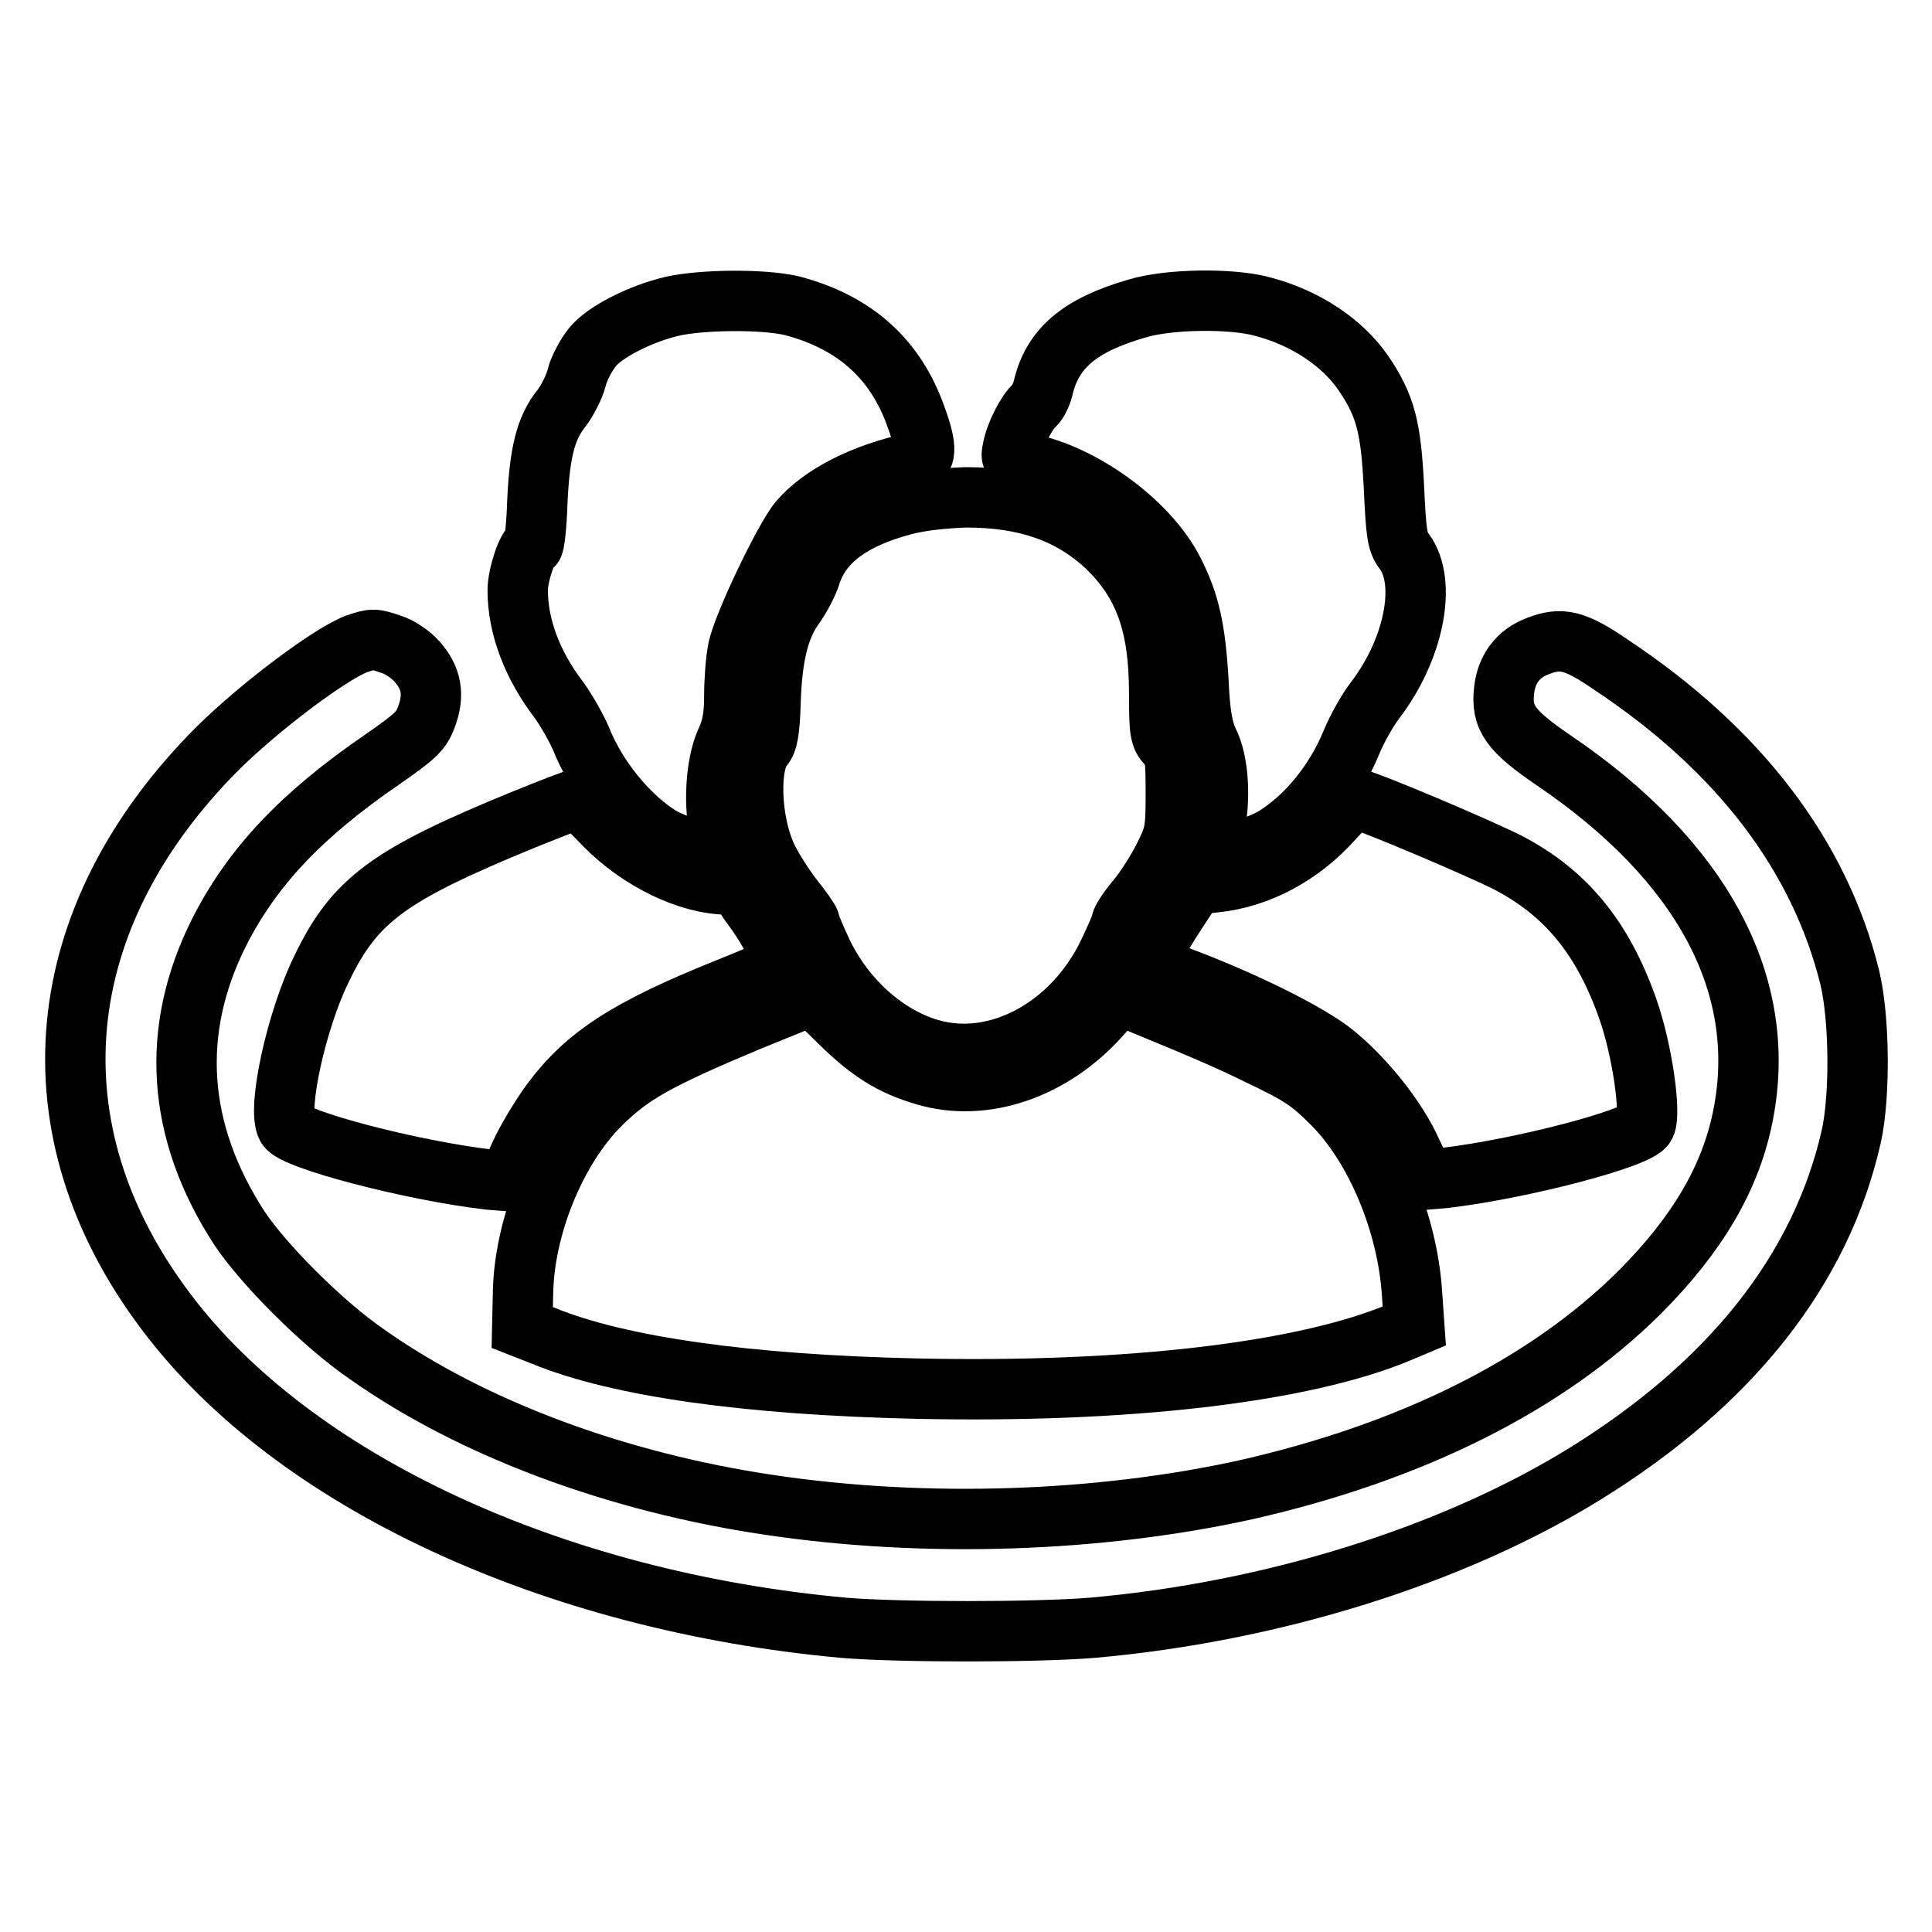
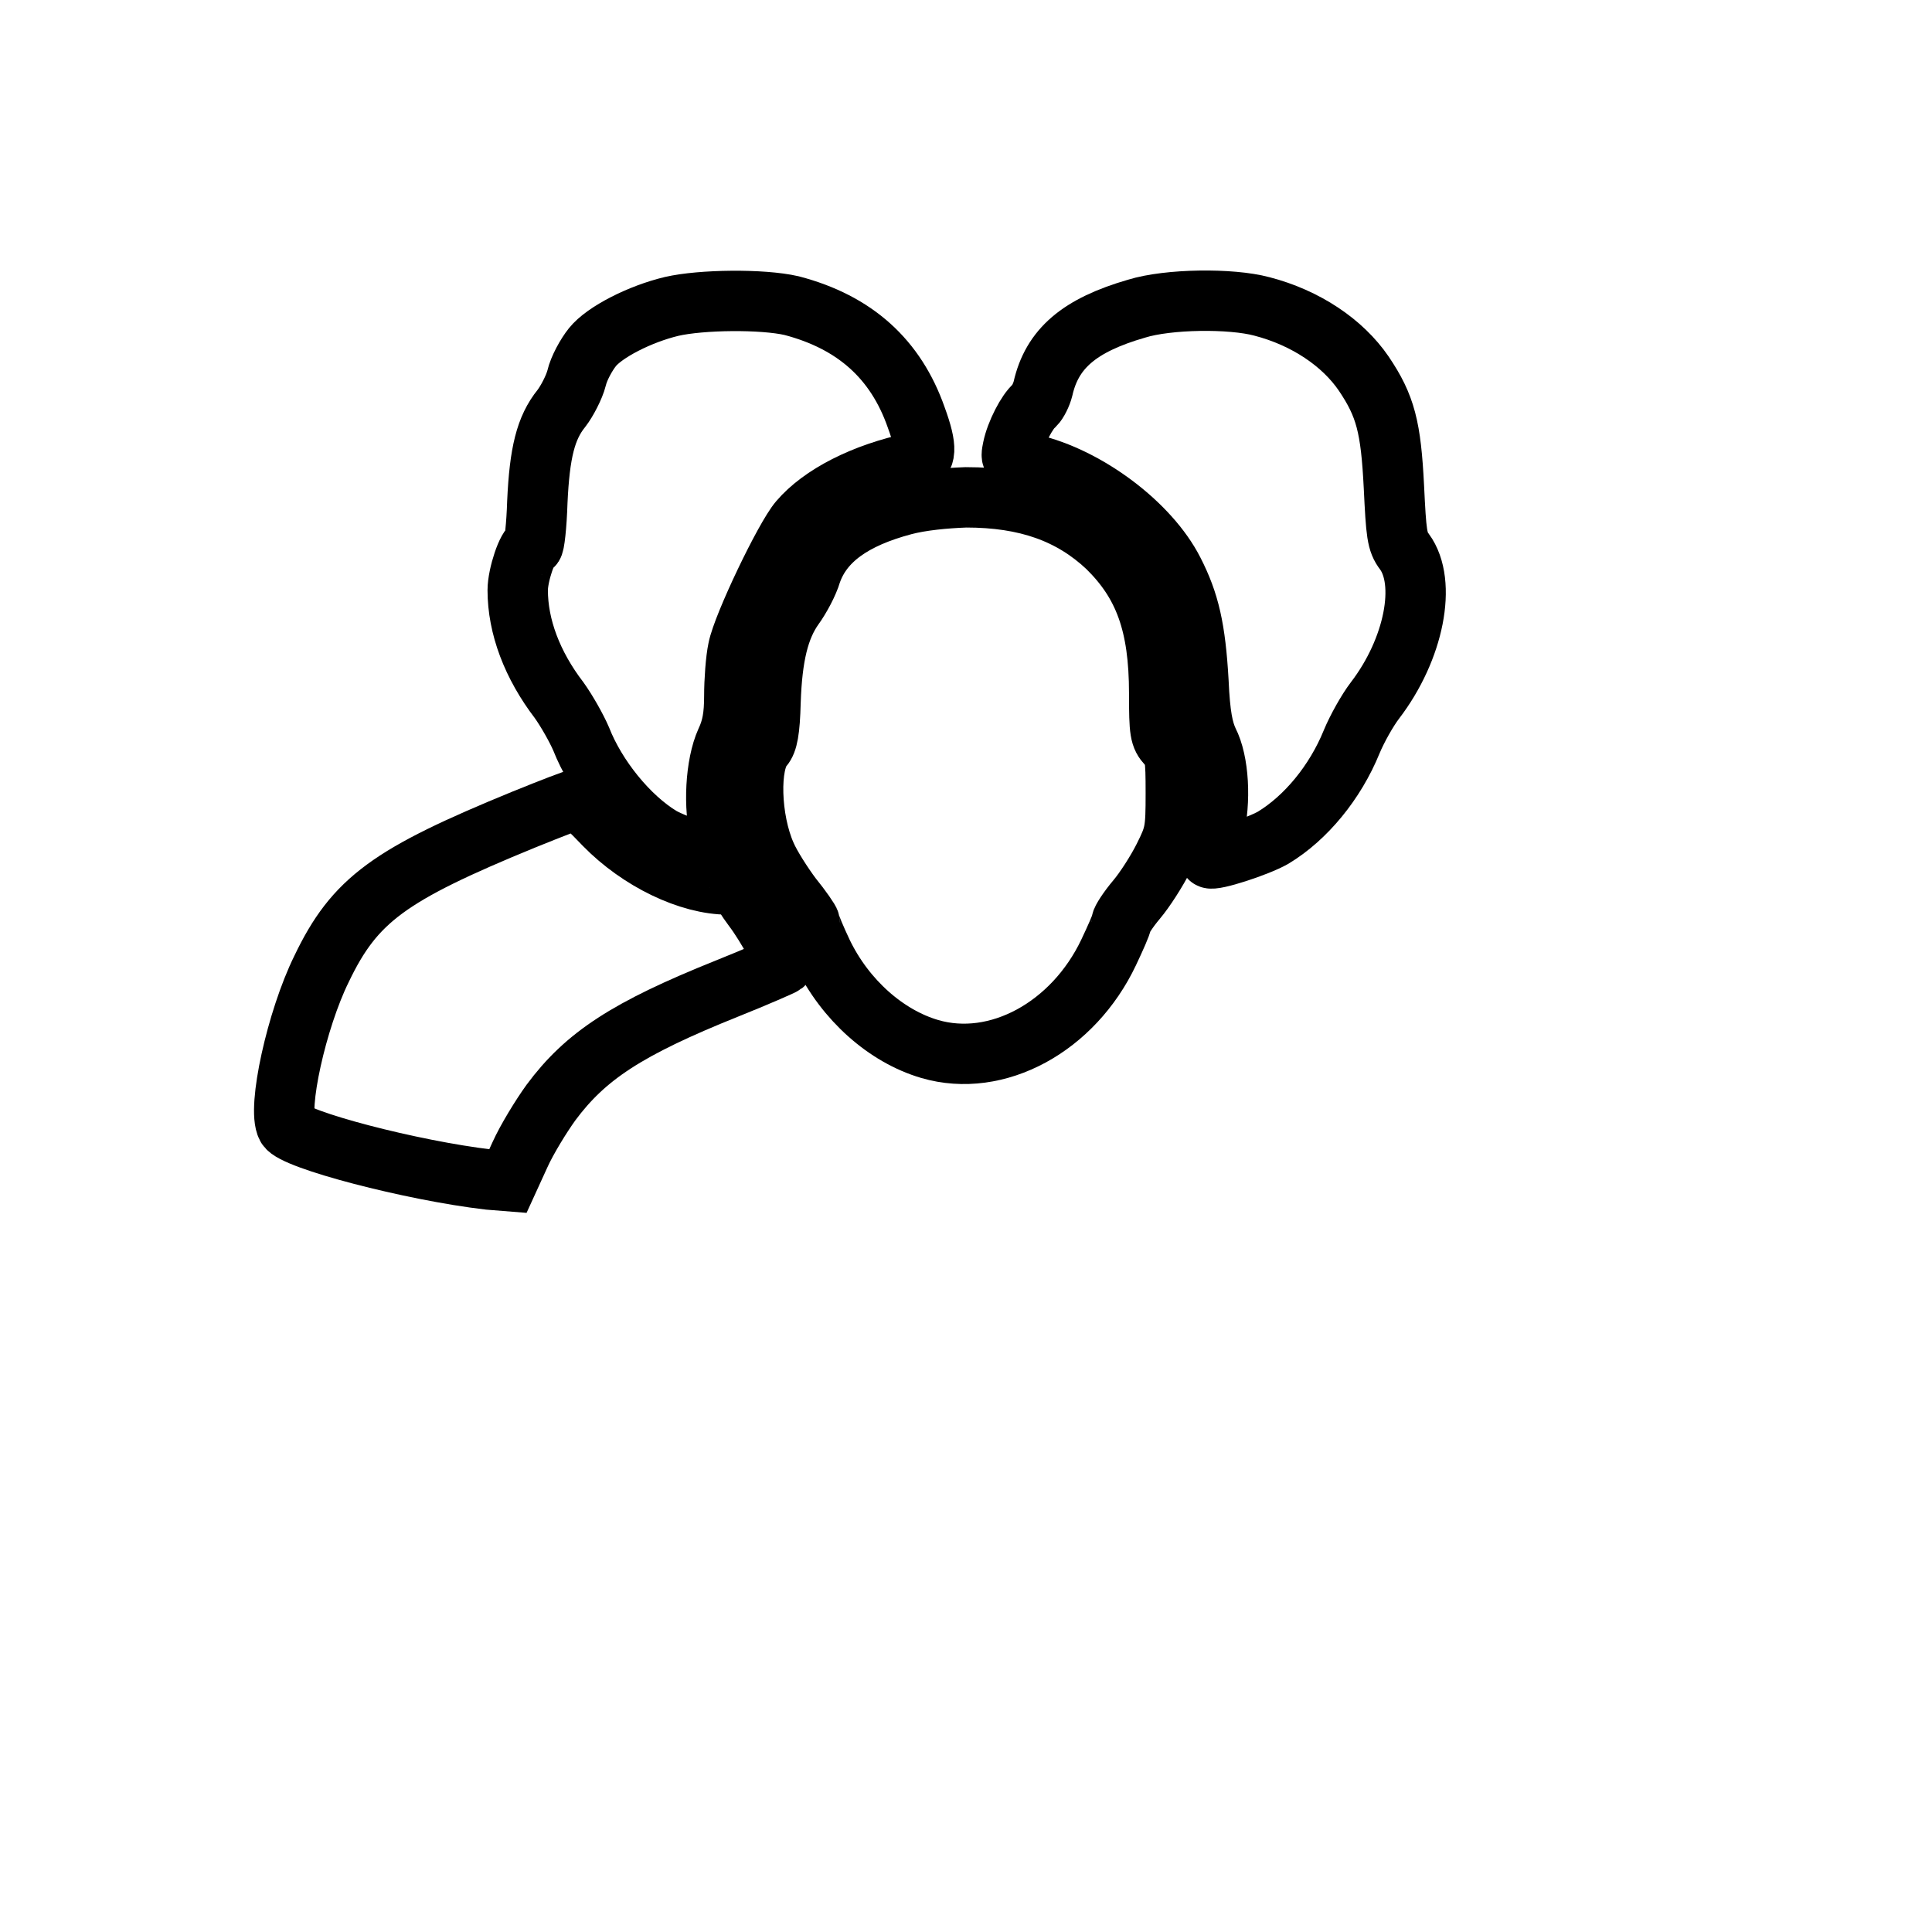
<svg xmlns="http://www.w3.org/2000/svg" version="1.1" x="0px" y="0px" viewBox="0 0 256 256" enable-background="new 0 0 256 256" xml:space="preserve">
  <g>
    <g>
      <g>
        <path stroke-width="8" fill-opacity="0" stroke="#000000" d="M89,40.6c-4.2,1-8.9,3.4-10.5,5.4c-0.8,1-1.8,2.8-2.1,4.1c-0.3,1.2-1.3,3.1-2,4c-2.1,2.6-2.9,5.9-3.2,12.4c-0.1,3.2-0.4,5.8-0.6,5.8c-0.7,0-2,3.9-2,5.9c0,4.8,1.9,9.9,5.5,14.6c1,1.4,2.3,3.7,2.9,5.1c2,5.1,6.3,10.4,10.6,13c2.1,1.2,8,3.1,8.4,2.7c0.1-0.1-0.1-1.4-0.5-2.9c-1-3.7-0.7-9.4,0.7-12.5c0.8-1.7,1.1-3.3,1.1-6c0-2,0.2-4.8,0.5-6.2c0.6-3.1,6.2-14.8,8.1-17c2.9-3.4,8.5-6.3,15.2-7.7c1.7-0.4,1.8-1.9,0.3-6c-2.7-7.7-8.1-12.6-16.5-14.8C101,39.6,92.9,39.7,89,40.6z" />
        <path stroke-width="8" fill-opacity="0" stroke="#000000" d="M150.6,40.9c-7.6,2.2-11.2,5.3-12.4,10.6c-0.2,0.8-0.7,1.8-1.1,2.2c-1,0.8-2.5,3.7-2.9,5.7c-0.3,1.5-0.3,1.5,2.4,2.1c7.4,1.7,15.7,7.9,18.9,14.2c2.1,4.1,2.9,7.6,3.3,14.6c0.2,4.5,0.6,6.4,1.3,7.9c1.4,2.7,1.7,7.9,0.7,12.1c-0.4,1.8-0.7,3.3-0.5,3.4c0.4,0.4,6.3-1.5,8.4-2.7c4.3-2.6,8.2-7.3,10.4-12.7c0.7-1.7,2.1-4.2,3.1-5.5c5.2-6.8,6.9-15.6,3.9-19.7c-1-1.3-1.1-2.4-1.4-8.6c-0.4-7.9-1.1-10.7-4-15c-2.8-4.1-7.7-7.4-13.5-8.9C163.1,39.5,154.8,39.6,150.6,40.9z" />
        <path stroke-width="8" fill-opacity="0" stroke="#000000" d="M119.8,66.9c-6.8,1.8-10.8,4.7-12.3,9c-0.4,1.4-1.5,3.4-2.3,4.5c-2,2.8-2.9,6.6-3.1,12.6c-0.1,3.9-0.4,5.3-1,6c-1.9,2.1-1.7,9.6,0.4,14.3c0.6,1.4,2.2,3.9,3.4,5.5c1.3,1.6,2.4,3.2,2.4,3.4c0,0.3,0.8,2.2,1.7,4.1c3,6.2,8.4,11,14.2,12.7c8.9,2.6,19-2.9,23.7-12.8c0.9-1.9,1.7-3.7,1.7-4c0-0.3,0.9-1.7,2-3c1.1-1.3,2.7-3.8,3.6-5.6c1.5-3,1.6-3.5,1.6-8.5c0-4.8-0.1-5.4-1.1-6.4c-1-1.1-1.1-1.7-1.1-6.8c0-9.2-2-14.6-6.9-19.4c-4.8-4.5-10.7-6.6-18.7-6.6C125.2,66,122.1,66.3,119.8,66.9z" />
-         <path stroke-width="8" fill-opacity="0" stroke="#000000" d="M47.3,85.3c-3.5,1.3-12.7,8.2-18.4,13.8C6.4,121.6,3.8,149.7,22,173.8c16.8,22.4,51.2,38.4,89.9,41.9c7.4,0.6,25.1,0.6,32.7,0c24-2.1,47.9-9.6,65.4-20.4c19.4-12,31.3-27.1,35.3-44.7c1.2-5.4,1.1-15.7-0.2-21.1c-4-16.1-14.6-30.1-31.6-41.4c-4.8-3.3-6.6-3.7-9.7-2.5c-2.7,1-4.2,3.1-4.5,5.9c-0.4,3.6,0.8,5.3,6.5,9.2c19.8,13.4,28.5,29.8,25.2,46.9c-1.6,8.4-6.1,16-13.8,23.7c-12.3,12.2-30.1,21.1-52.1,26.1c-19.5,4.3-42.5,5.1-63.2,2c-20.2-3-39.3-10.1-53.2-19.9c-6-4.1-13.9-12.1-17-16.8c-8.3-12.8-9.2-26.1-2.7-39.1c4.4-8.7,10.9-15.6,21.7-23c4.3-3,5.1-3.7,5.8-5.6c1.1-2.9,0.7-5.2-1.3-7.4c-0.8-0.9-2.3-1.9-3.3-2.2C49.6,84.6,49.4,84.6,47.3,85.3z" />
        <path stroke-width="8" fill-opacity="0" stroke="#000000" d="M69.4,108.6c-17.8,7.3-22.4,10.6-26.8,19.8c-3.3,6.7-5.9,18.5-4.6,20.9c0.9,1.7,16.5,5.8,26.8,7l2.5,0.2l1.6-3.5c0.9-2,2.8-5.1,4.1-6.9c4.6-6.2,10.1-9.8,23.3-15.1c4-1.6,7.4-3.1,7.5-3.2c0.4-0.3-2.1-5-4-7.5c-0.9-1.2-1.7-2.5-1.7-2.7c0-0.2-0.7-0.4-1.6-0.4c-5.2,0-11.8-3.2-16.4-7.9c-1.8-1.9-3.4-3.4-3.6-3.4C76.2,105.9,73.1,107.1,69.4,108.6z" />
-         <path stroke-width="8" fill-opacity="0" stroke="#000000" d="M176.6,108.6c-4.2,4.7-9.8,7.7-15.5,8.3l-2.8,0.3l-2.3,3.5c-3,4.6-4,6.7-3.5,7.1c0.2,0.2,2.6,1.2,5.3,2.2c7.7,3,15.8,7,19.1,9.7c4,3.3,8.2,8.5,10.2,13l1.7,3.6l2.5-0.2c10.3-1.2,25.9-5.3,26.7-7c0.8-1.6-0.4-10-2.3-15.4c-3.3-9.4-8.2-15.4-15.9-19.4c-3.5-1.8-18.1-8-19.9-8.4C179.3,105.9,178.5,106.5,176.6,108.6z" />
-         <path stroke-width="8" fill-opacity="0" stroke="#000000" d="M99.2,135.3c-12.2,5.1-15.7,7.1-19.7,11.1c-5.9,5.9-10.1,16.3-10.2,25.1l-0.1,4.4L72,177c10,4.1,27,6.5,49.5,7c27.7,0.6,51.2-2.1,64-7.5l1.9-0.8l-0.3-4.3c-0.6-9.3-4.8-19.3-10.4-25c-3.1-3.1-4.2-3.9-10.1-6.7c-3.6-1.8-9.3-4.2-12.5-5.5l-5.8-2.4l-2.6,2.9c-6.3,7-15.3,10.1-23.1,7.8c-4.5-1.3-7.4-3.2-11.2-6.9c-2-2-3.7-3.6-3.9-3.6C107.3,132,103.6,133.5,99.2,135.3z" />
      </g>
    </g>
  </g>
</svg>